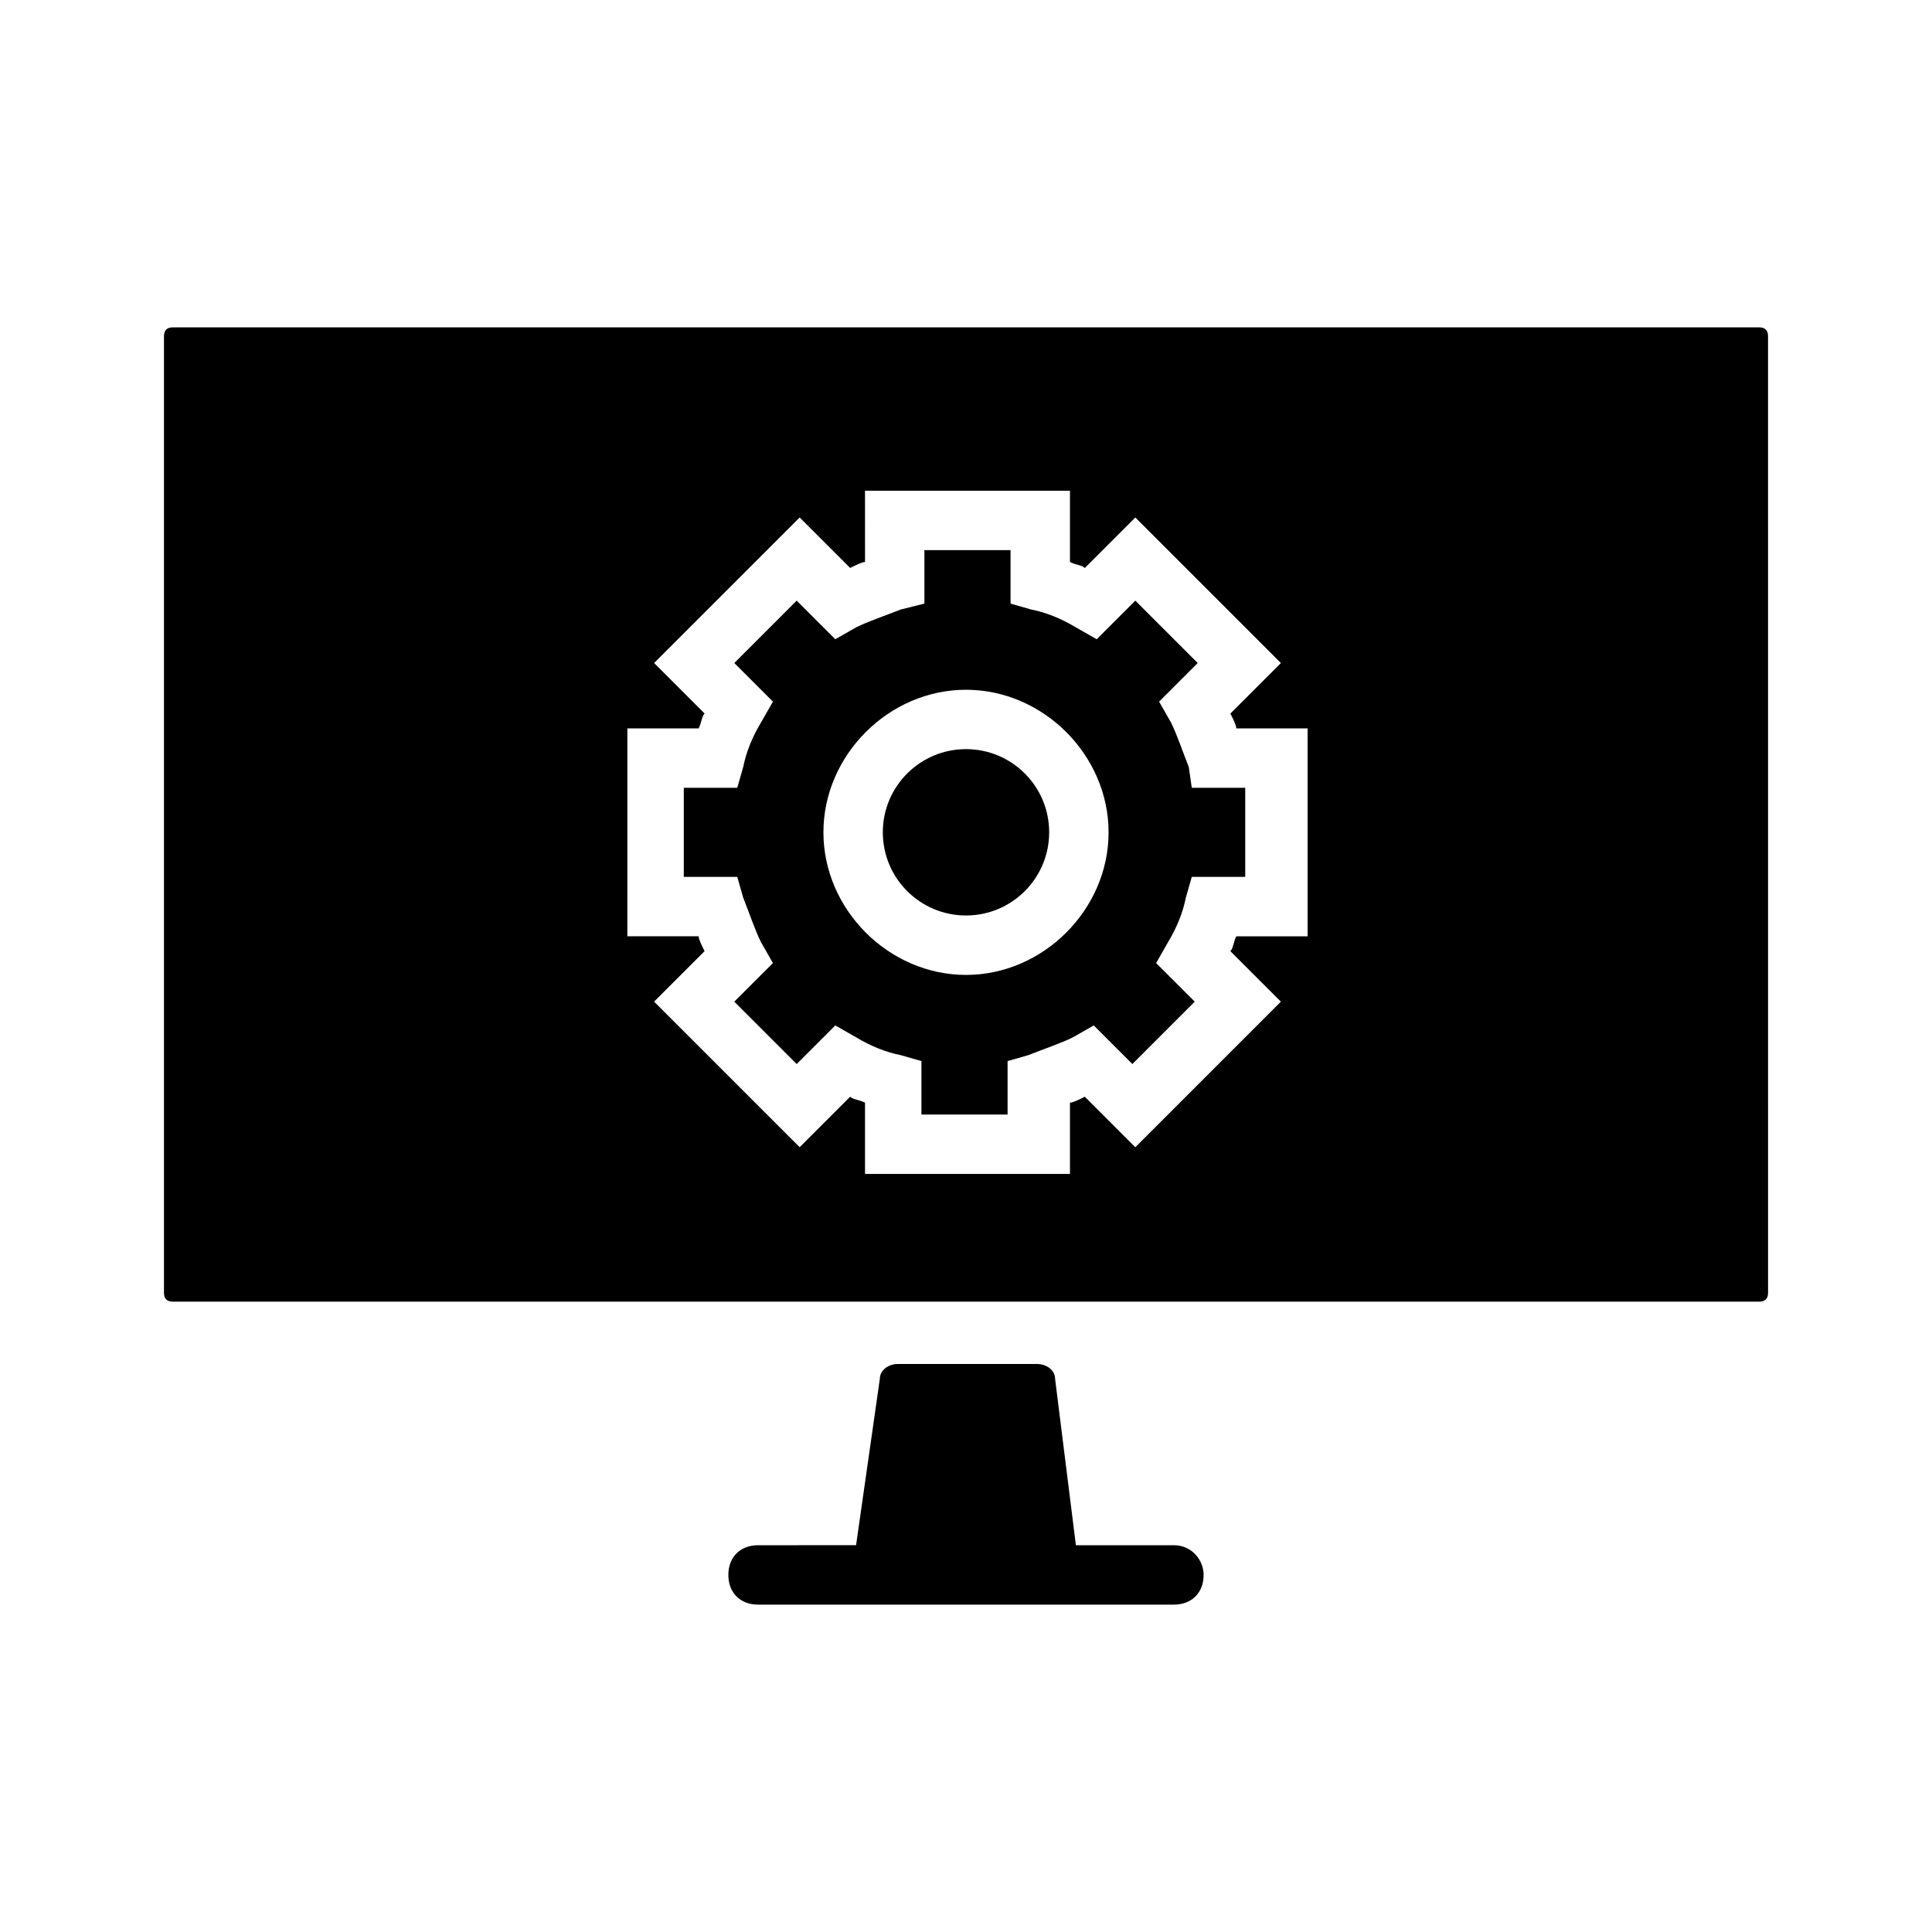
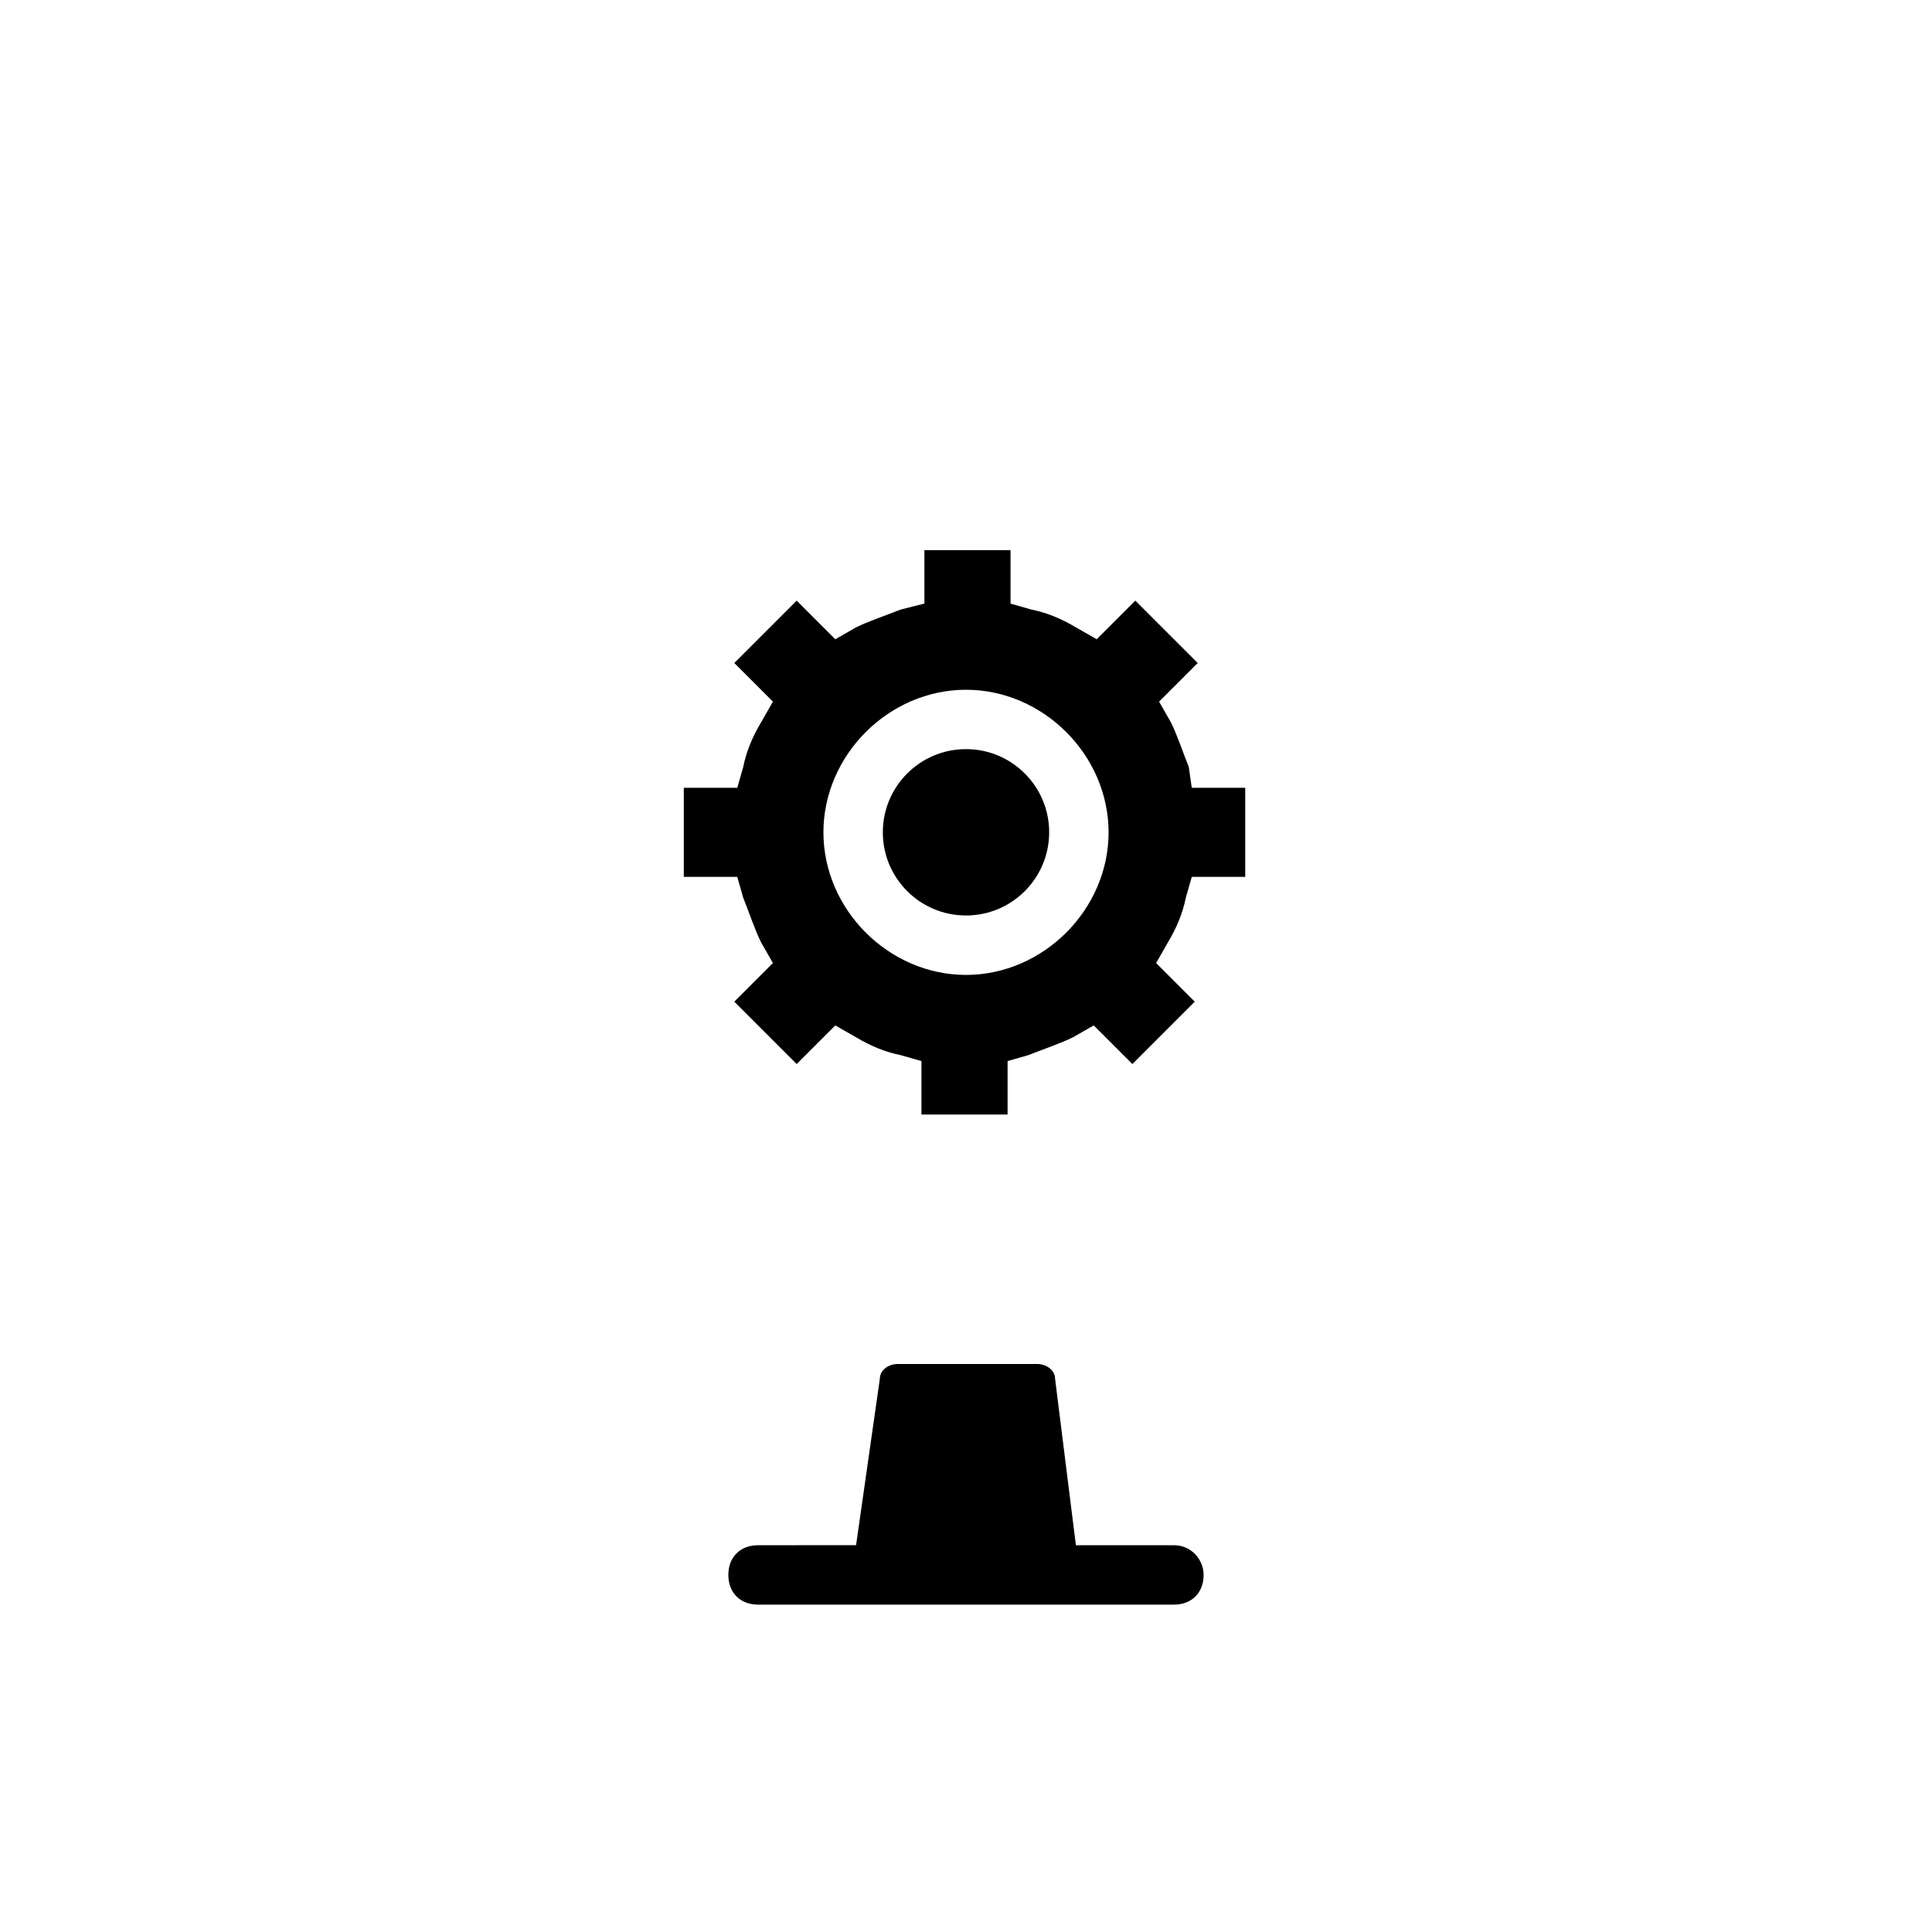
<svg xmlns="http://www.w3.org/2000/svg" fill="#000000" width="800px" height="800px" version="1.1" viewBox="144 144 512 512">
  <g>
    <path d="m422.04 364.57c0 12.172-9.867 22.043-22.039 22.043-12.176 0-22.043-9.871-22.043-22.043s9.867-22.043 22.043-22.043c12.172 0 22.039 9.871 22.039 22.043" />
    <path d="m459.04 347.26c-1.574-3.938-3.148-8.66-4.723-11.809l-3.148-5.512 10.234-10.234-16.531-16.531-10.234 10.234-5.512-3.148c-3.938-2.363-7.871-3.938-11.809-4.723l-5.512-1.574v-14.172h-22.828v14.168l-6.297 1.578c-3.938 1.574-8.66 3.148-11.809 4.723l-5.508 3.148-10.234-10.234-16.531 16.531 10.234 10.234-3.148 5.512c-2.363 3.938-3.938 7.871-4.723 11.809l-1.578 5.508h-14.168v23.617h14.168l1.574 5.512c1.574 3.938 3.148 8.66 4.723 11.809l3.148 5.512-10.234 10.234 16.531 16.531 10.234-10.234 5.512 3.148c3.938 2.363 7.871 3.938 11.809 4.723l5.512 1.574v14.168h22.828v-14.168l5.512-1.574c3.938-1.574 8.66-3.148 11.809-4.723l5.512-3.148 10.234 10.234 16.531-16.531-10.234-10.234 3.148-5.512c2.363-3.938 3.938-7.871 4.723-11.809l1.574-5.512h14.168v-23.617h-14.168zm-59.039 55.102c-20.469 0-37.785-17.32-37.785-37.785 0-20.469 17.32-37.785 37.785-37.785 20.469 0 37.785 17.32 37.785 37.785 0 20.469-17.32 37.785-37.785 37.785z" />
-     <path d="m610.18 230.75h-420.36c-1.574 0-2.363 0.789-2.363 2.363v253.48c0 1.574 0.789 2.363 2.363 2.363h420.37c1.574 0 2.363-0.789 2.363-2.363l-0.004-253.48c0-1.574-0.785-2.363-2.363-2.363zm-119.65 161.38h-18.895c-0.789 1.574-0.789 3.148-1.574 3.938l13.383 13.383-38.574 38.574-13.379-13.383c-1.574 0.789-3.148 1.574-3.938 1.574v18.891h-54.316v-18.895c-1.574-0.789-3.148-0.789-3.938-1.574l-13.383 13.383-38.574-38.574 13.383-13.383c-0.789-1.574-1.574-3.148-1.574-3.938h-18.895l0.004-55.098h18.895c0.789-1.574 0.789-3.148 1.574-3.938l-13.383-13.383 38.574-38.574 13.383 13.383c1.574-0.789 3.148-1.574 3.938-1.574l-0.004-18.891h54.316v18.895c1.574 0.789 3.148 0.789 3.938 1.574l13.383-13.383 38.574 38.574-13.383 13.383c0.789 1.574 1.574 3.148 1.574 3.938h18.895z" />
    <path d="m455.1 553.5h-25.977l-5.512-44.086c0-2.363-2.363-3.938-4.723-3.938h-37c-2.363 0-4.723 1.574-4.723 3.938l-6.297 44.082-25.977 0.004c-4.723 0-7.871 3.148-7.871 7.871s3.148 7.871 7.871 7.871h110.21c4.723 0 7.871-3.148 7.871-7.871 0.004-3.938-3.148-7.871-7.871-7.871z" />
  </g>
</svg>